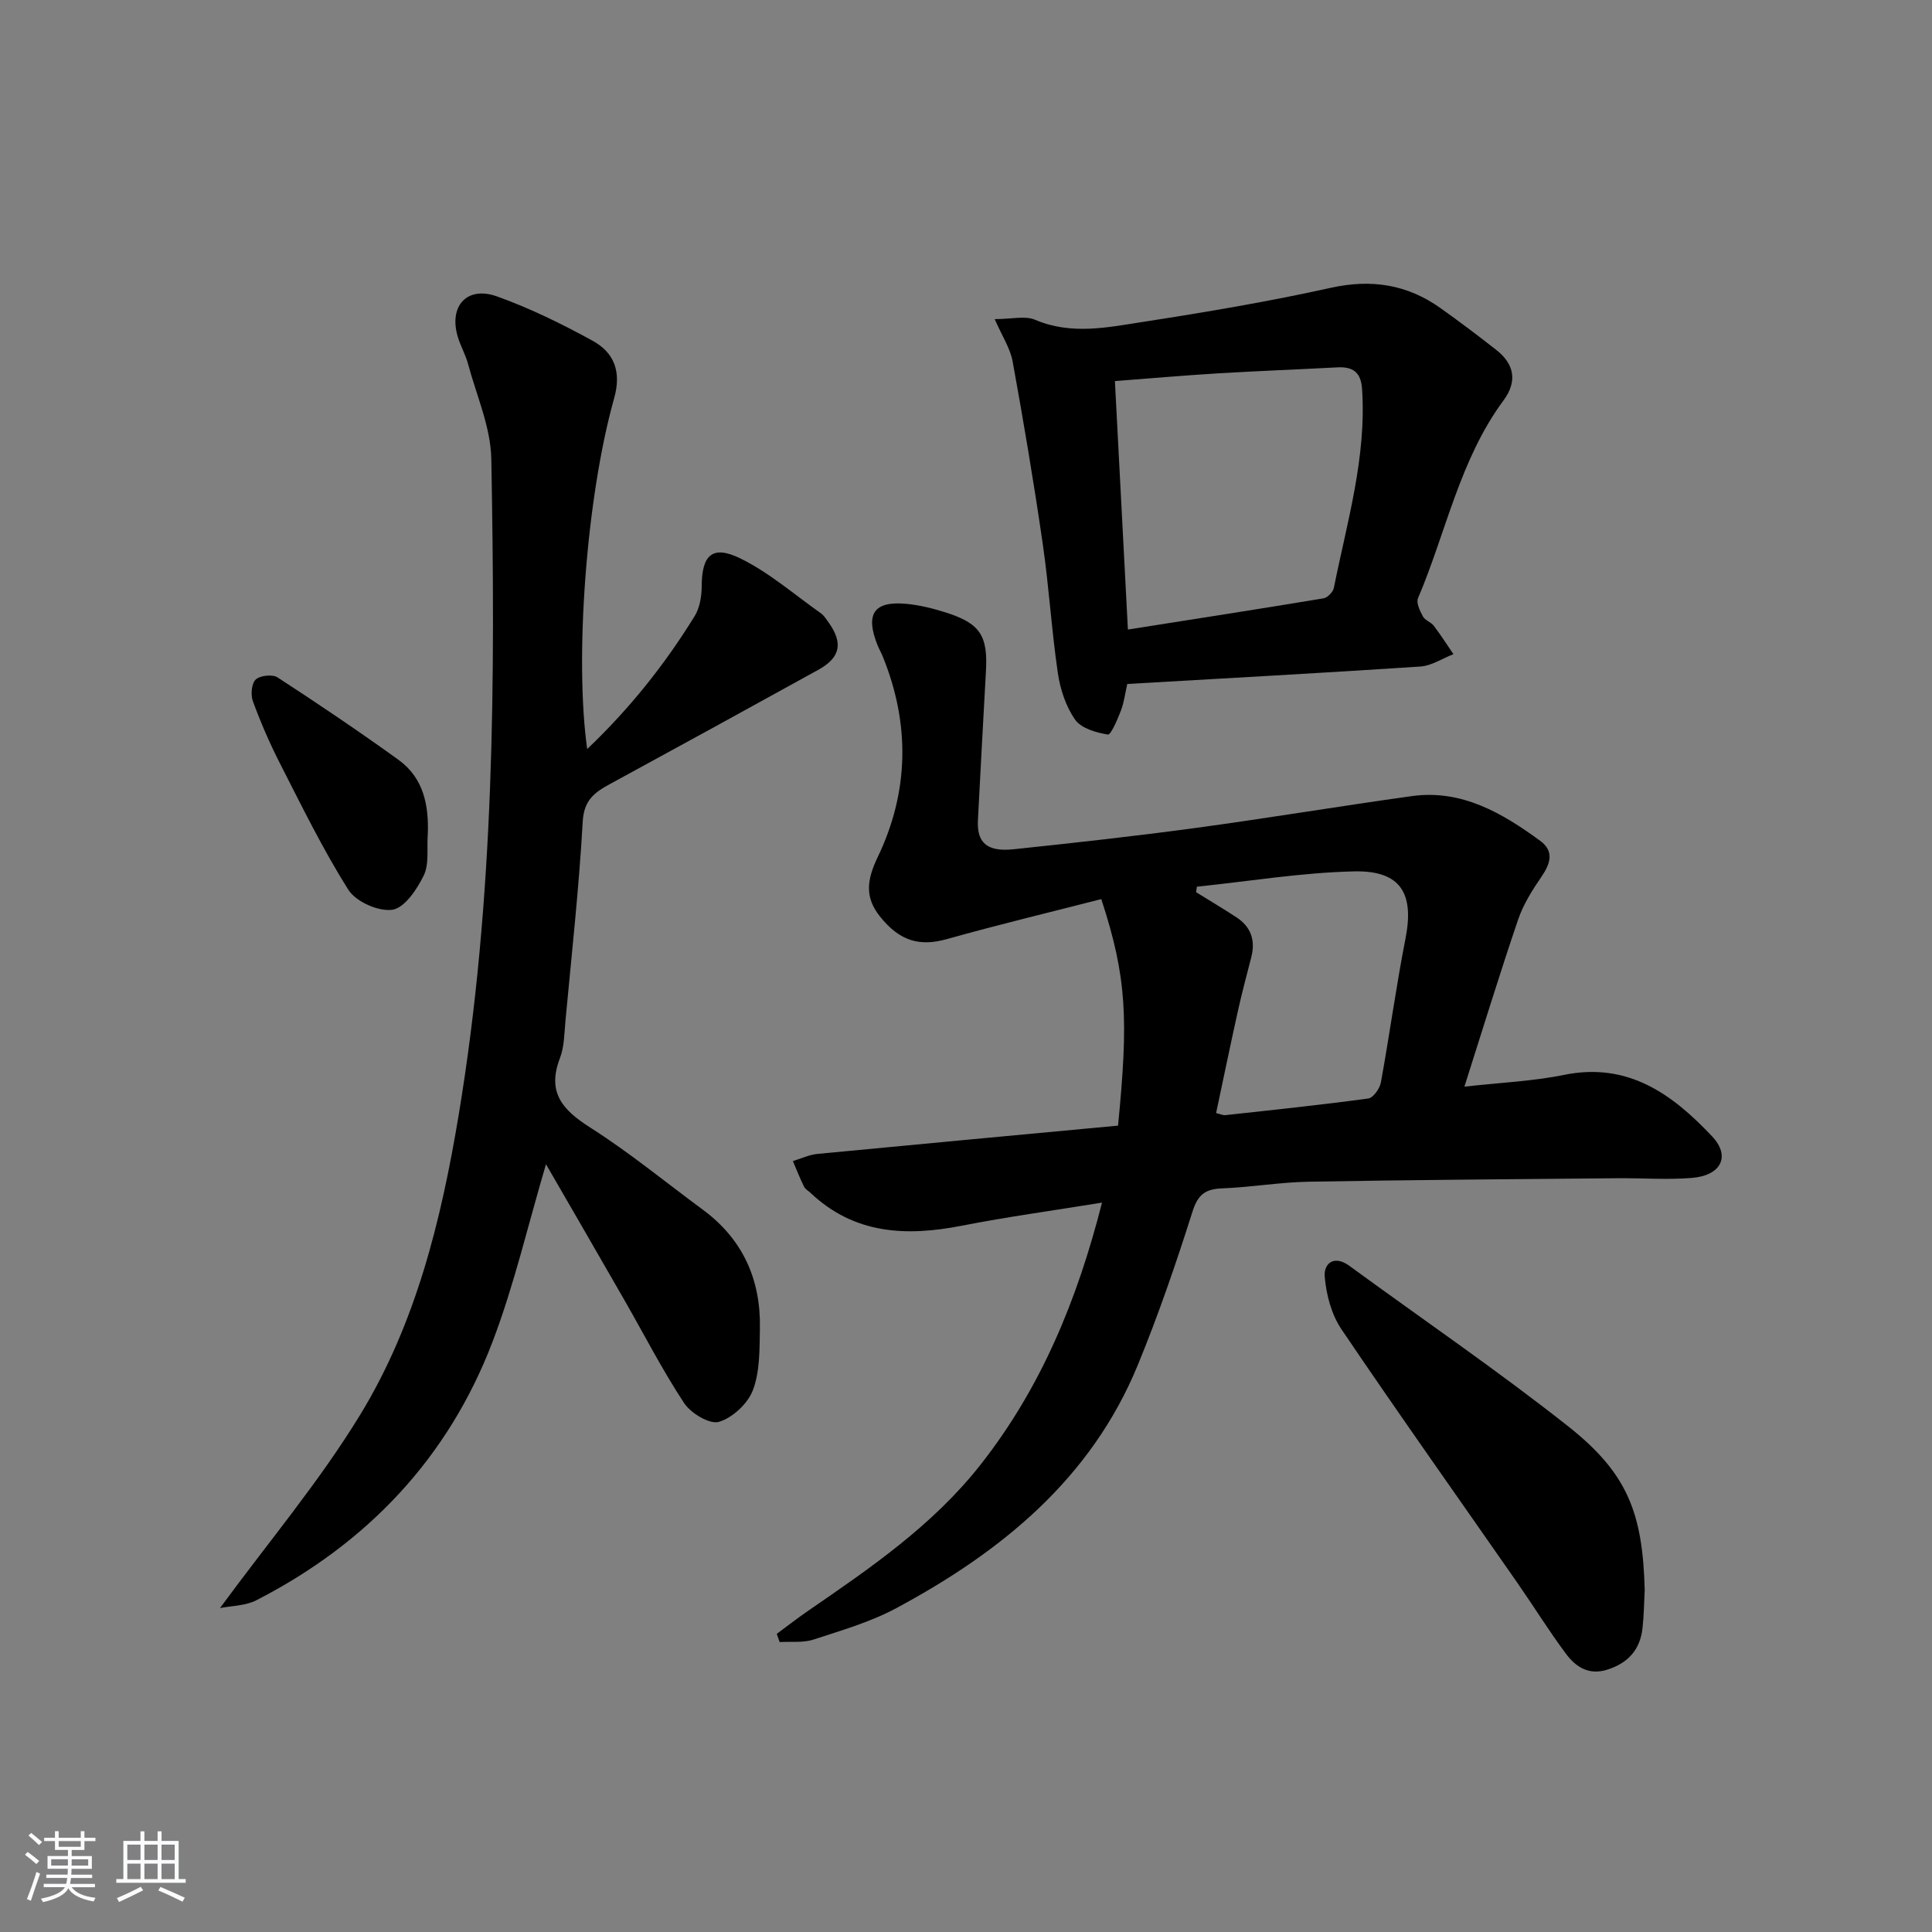
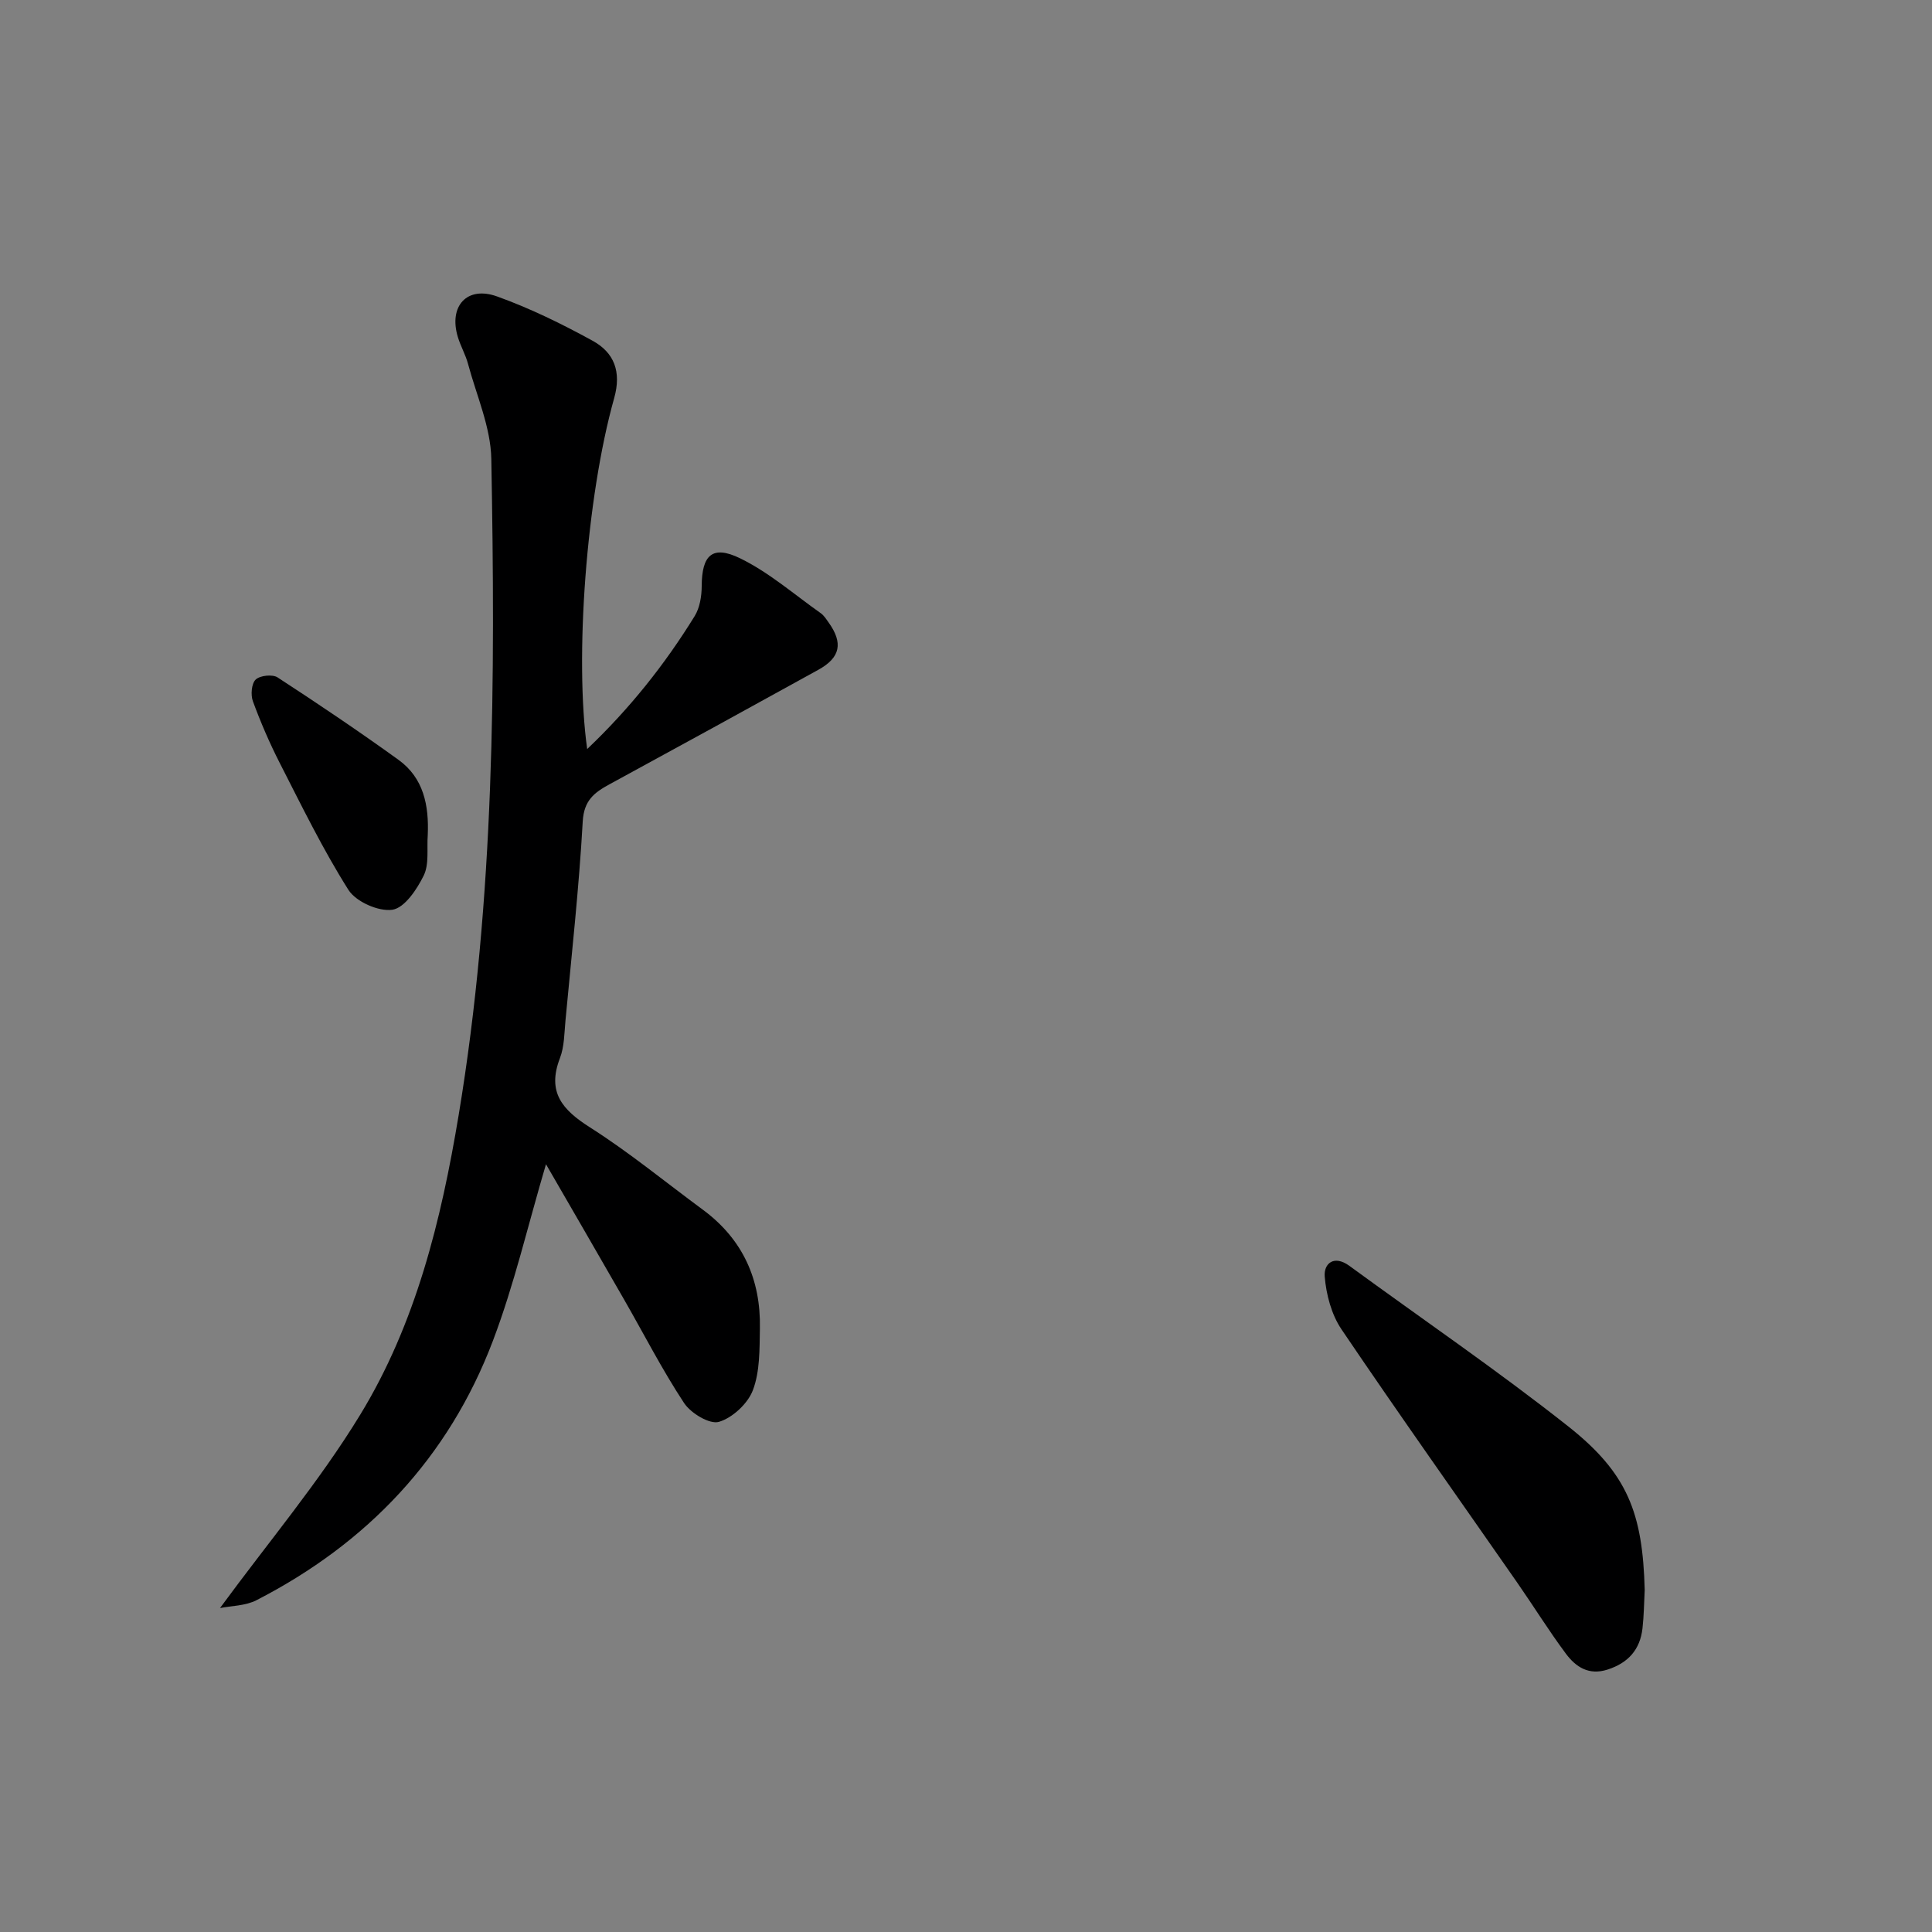
<svg xmlns="http://www.w3.org/2000/svg" enable-background="new 0 0 400 400" viewBox="0 0 400 400">
  <rect x="0" y="0" width="400" height="400" fill="#808080" stroke="none" />
-   <path d="m5.17 384 .55-.58c.85.61 1.65 1.24 2.4 1.87l-.59.64c-.83-.73-1.62-1.38-2.36-1.93m1.22 9.53-.82-.34c.71-1.76 1.37-3.64 1.98-5.63.24.13.5.25.76.36-.6 1.67-1.24 3.54-1.92 5.61m-.5-13.5.57-.54c.56.44 1.31 1.06 2.26 1.87l-.65.64c-.67-.66-1.4-1.32-2.18-1.97m3.25.46h2.24v-1.36h.77v1.36h4.57v-1.36h.76v1.36h2.28v.69h-2.28v1.84h-2.64v1.26h4.18v2.64h-4.21c0 .45-.02.86-.05 1.21h4.32v.69h-4.38c-.04.34-.1.75-.19 1.22h5.15v.69h-4.82c.87 1.19 2.51 1.92 4.93 2.19-.17.31-.3.57-.37.76-2.77-.49-4.52-1.41-5.26-2.76-.56 1.26-2.3 2.23-5.24 2.9-.12-.24-.26-.48-.43-.72 2.73-.55 4.38-1.34 4.96-2.38h-4.38v-.69h4.65c.1-.38.17-.79.21-1.22h-4.32v-.69h4.4c.03-.34.05-.75.05-1.21h-4.2v-2.64h4.23v-1.26h-2.69v-1.84h-2.24zm1.46 4.46v1.29h3.45c.01-.4.02-.57.01-.53v-.32-.45h-3.46zm1.55-2.59h4.57v-1.19h-4.57zm6.11 2.59h-3.42v.77c-.01.19-.01.37-.02.53h3.44z" fill="#fafbfc" />
-   <path d="m32.63 379.16h.82v1.98h3.54v7.89h1.46v.78h-14.37v-.78h1.46v-7.89h3.54v-1.98h.82v1.98h2.73zm-3.49 11.48.5.73c-1.61.82-3.28 1.63-5 2.42-.13-.27-.28-.55-.44-.82 1.75-.73 3.4-1.5 4.94-2.33m-2.78-5.55h2.73v-3.18h-2.73zm0 3.95h2.73v-3.2h-2.73zm3.54-3.95h2.73v-3.18h-2.73zm0 3.95h2.73v-3.2h-2.73zm7.89 4.68c-1.84-.92-3.51-1.7-5.02-2.32l.45-.73c1.89.8 3.57 1.55 5.04 2.23zm-1.62-11.81h-2.73v3.18h2.73zm-2.73 7.13h2.73v-3.2h-2.73z" fill="#fafbfc" />
  <g fill="#000001">
-     <path d="m231.48 233.05c2.14-21.91 1.87-30.61-3.47-46.9-10.63 2.73-21.36 5.3-31.97 8.28-5.61 1.57-9.74.47-13.86-4.69-3.2-4.01-2.7-7.61-.45-12.31 6.49-13.52 6.72-27.55 1.02-41.55-.31-.77-.74-1.49-1.05-2.26-2.61-6.5-.79-9.23 5.95-8.6 2.78.26 5.56.96 8.23 1.81 7.05 2.25 8.66 4.78 8.25 12.09-.58 10.29-1.12 20.58-1.66 30.87-.25 4.67 1.86 6.62 7.38 6.04 12.56-1.32 25.11-2.71 37.62-4.4 14.96-2.03 29.85-4.52 44.8-6.6 10.35-1.44 18.71 3.48 26.61 9.25 2.9 2.12 2.16 4.66.3 7.38-1.91 2.79-3.79 5.76-4.87 8.93-3.79 11.13-7.23 22.38-11.12 34.59 7.42-.84 14.14-1.11 20.65-2.44 13.24-2.69 22.42 4.01 30.63 12.73 3.89 4.13 1.88 8.12-4.23 8.61-5.13.41-10.32.01-15.48.06-21.28.2-42.56.34-63.84.72-5.97.11-11.91 1.15-17.88 1.38-3.5.13-5.03 1.27-6.15 4.82-3.4 10.72-7.06 21.4-11.34 31.8-9.7 23.57-28.28 38.64-50 50.3-5.34 2.87-11.34 4.6-17.15 6.5-2.15.7-4.65.37-6.98.51-.2-.57-.4-1.13-.6-1.7 2.15-1.58 4.26-3.23 6.45-4.74 12.9-8.87 25.81-17.68 35.67-30.19 12.56-15.94 20.08-34.13 25.22-54.35-10.15 1.65-19.64 2.94-29.03 4.78-11.48 2.25-22.19 1.79-31.26-6.74-.48-.46-1.15-.82-1.42-1.38-.84-1.71-1.54-3.5-2.29-5.26 1.68-.51 3.34-1.31 5.05-1.48 20.68-1.99 41.36-3.9 62.27-5.86zm16.32-49.47c-.05.38-.11.76-.16 1.14 2.79 1.73 5.62 3.41 8.37 5.21 2.99 1.97 3.95 4.76 3.06 8.23-.94 3.67-1.93 7.34-2.75 11.04-1.57 7.06-3.03 14.14-4.54 21.25.95.23 1.44.48 1.9.43 9.88-1.08 19.76-2.11 29.61-3.45 1.03-.14 2.38-2.06 2.61-3.33 1.81-9.92 3.16-19.93 5.1-29.82 1.83-9.33-1.01-14.09-10.67-13.87-10.86.25-21.69 2.05-32.53 3.17z" />
    <path d="m113.04 241.04c-3.73 12.59-6.56 24.9-11 36.59-9.18 24.18-25.99 41.89-48.95 53.68-2.31 1.18-5.24 1.16-7.54 1.62 10.02-13.66 20.57-26.17 29-39.98 11.55-18.91 16.79-40.3 20.41-62.08 7.48-45.03 7.59-90.43 6.76-135.85-.12-6.59-3.07-13.14-4.82-19.68-.51-1.91-1.54-3.68-2.11-5.57-1.93-6.37 1.87-10.64 8.11-8.4 6.83 2.45 13.44 5.69 19.81 9.19 4.44 2.44 5.99 6.39 4.45 11.86-5.79 20.59-8.22 53.85-5.59 72.66 8.82-8.38 16.08-17.52 22.25-27.52 1.07-1.73 1.45-4.12 1.46-6.21.03-6.4 2.17-8.57 7.95-5.76 5.99 2.92 11.18 7.47 16.69 11.36.66.46 1.13 1.22 1.61 1.89 3.07 4.27 2.48 7.3-2.08 9.82-14.4 7.95-28.83 15.87-43.28 23.73-3.14 1.71-5.27 3.32-5.52 7.67-.77 13.75-2.29 27.46-3.57 41.18-.25 2.64-.23 5.45-1.16 7.86-2.7 7.04.51 10.68 6.24 14.32 8.12 5.16 15.6 11.32 23.36 17.04 8.28 6.11 12.01 14.47 11.81 24.58-.08 4.29.02 8.86-1.44 12.75-1.04 2.79-4.22 5.75-7.04 6.59-1.92.57-5.82-1.78-7.22-3.9-4.56-6.92-8.35-14.35-12.49-21.55-5.28-9.21-10.61-18.39-16.1-27.89z" />
-     <path d="m233.39 141.61c-.46 2.02-.68 3.87-1.33 5.55-.7 1.81-2.06 5.02-2.69 4.92-2.42-.39-5.51-1.28-6.78-3.08-1.92-2.74-3.09-6.32-3.58-9.69-1.3-8.86-1.83-17.84-3.12-26.7-1.83-12.62-3.95-25.21-6.23-37.76-.5-2.75-2.2-5.29-3.72-8.78 3.56 0 6.3-.74 8.35.13 7.56 3.23 15.12 1.56 22.57.41 12.94-2 25.88-4.19 38.66-7.02 8.41-1.86 15.8-.71 22.69 4.18 3.93 2.79 7.78 5.7 11.57 8.67 3.76 2.94 4.41 6.53 1.52 10.44-9.09 12.29-11.89 27.29-17.72 40.98-.41.96.41 2.63 1.02 3.77.44.81 1.66 1.16 2.25 1.93 1.44 1.89 2.72 3.91 4.07 5.88-2.3.89-4.55 2.41-6.89 2.56-20.07 1.33-40.14 2.42-60.64 3.61zm.13-11.27c13.75-2.17 27.14-4.24 40.5-6.46.83-.14 1.97-1.31 2.14-2.16 2.73-13.62 6.79-27.05 5.84-41.21-.24-3.51-1.95-4.62-5.15-4.45-8.29.44-16.58.75-24.86 1.25-6.91.42-13.81 1.03-21.16 1.59.89 16.94 1.77 33.65 2.69 51.44z" />
    <path d="m340.52 329.17c-.14 2.66-.16 5.32-.46 7.96-.5 4.39-2.93 7.14-7.21 8.53-3.91 1.27-6.6-.54-8.64-3.27-3.56-4.78-6.7-9.86-10.11-14.76-12.14-17.45-24.44-34.78-36.35-52.39-2.08-3.07-3.17-7.19-3.48-10.93-.23-2.72 1.92-4.55 5.09-2.24 15.14 11.07 30.67 21.66 45.37 33.28 12.27 9.72 15.37 17.92 15.79 33.82z" />
    <path d="m88.56 172.9c-.21 2.82.32 6-.83 8.36-1.4 2.87-3.96 6.7-6.48 7.09-2.85.43-7.55-1.65-9.11-4.11-5.31-8.4-9.69-17.4-14.22-26.27-2.11-4.13-3.96-8.43-5.56-12.78-.49-1.32-.29-3.67.58-4.5.91-.85 3.48-1.12 4.53-.44 8.45 5.5 16.82 11.14 25 17.04 5.25 3.77 6.36 9.48 6.09 15.61z" />
  </g>
</svg>